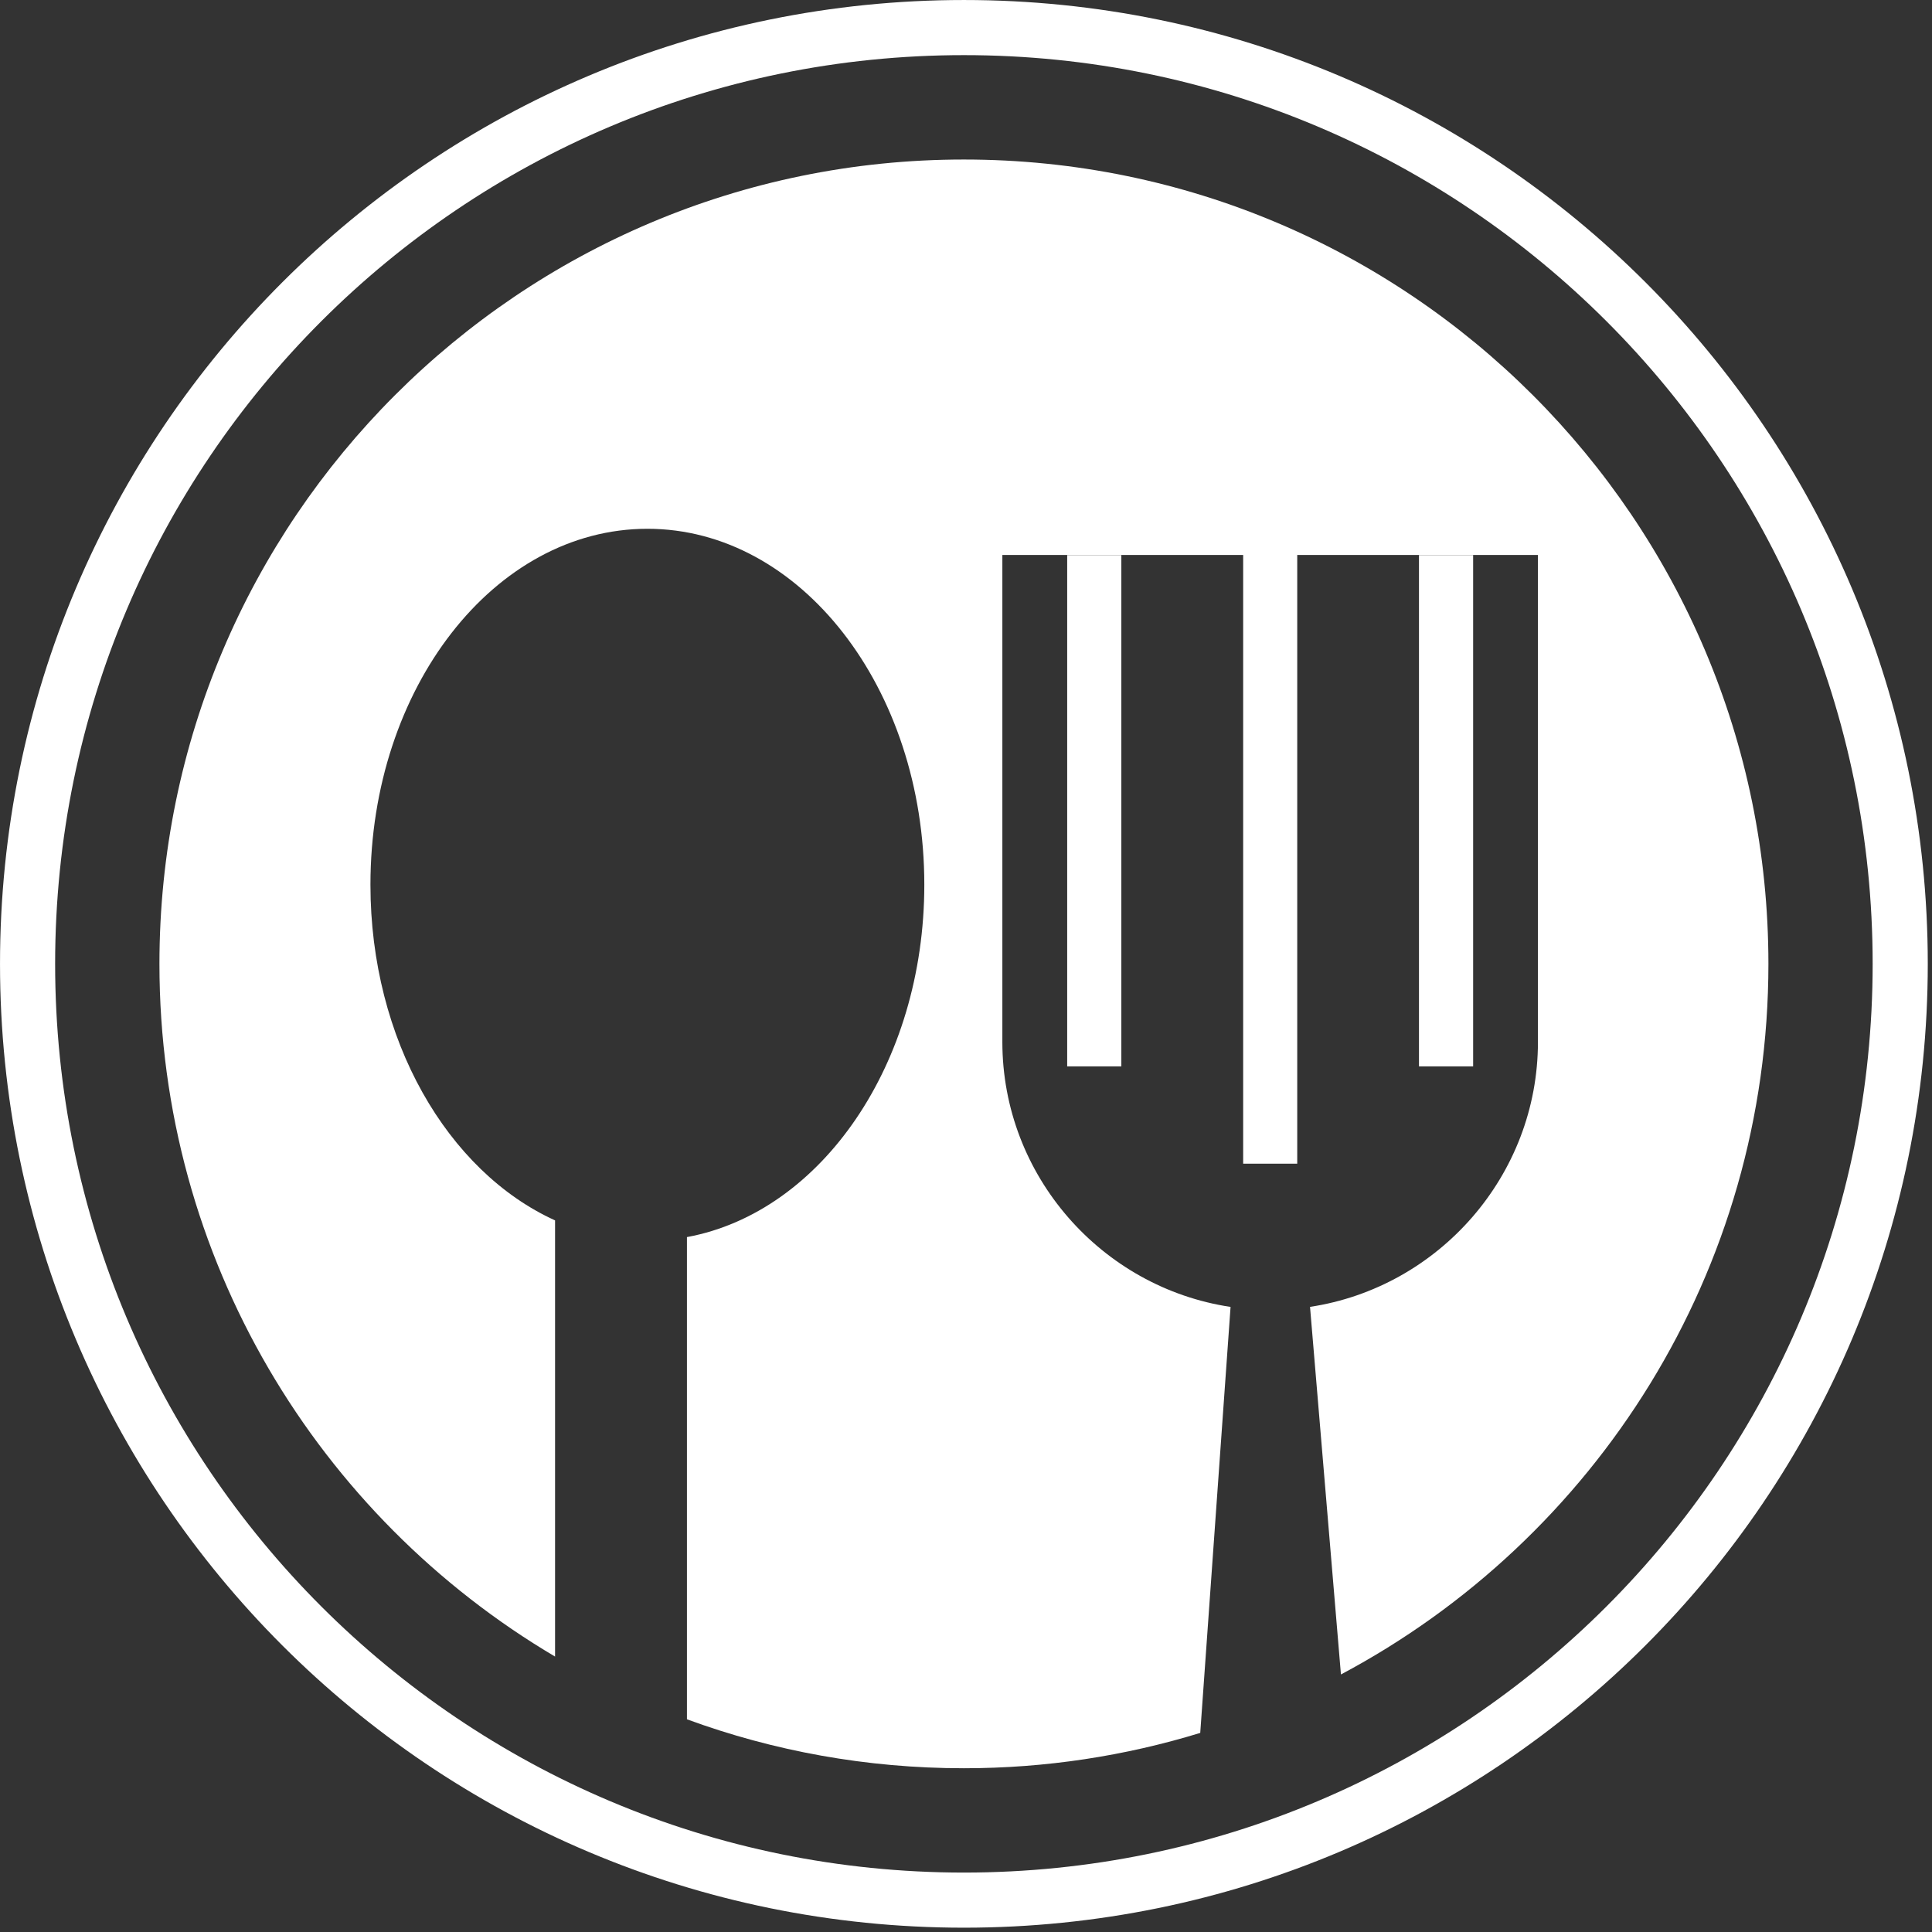
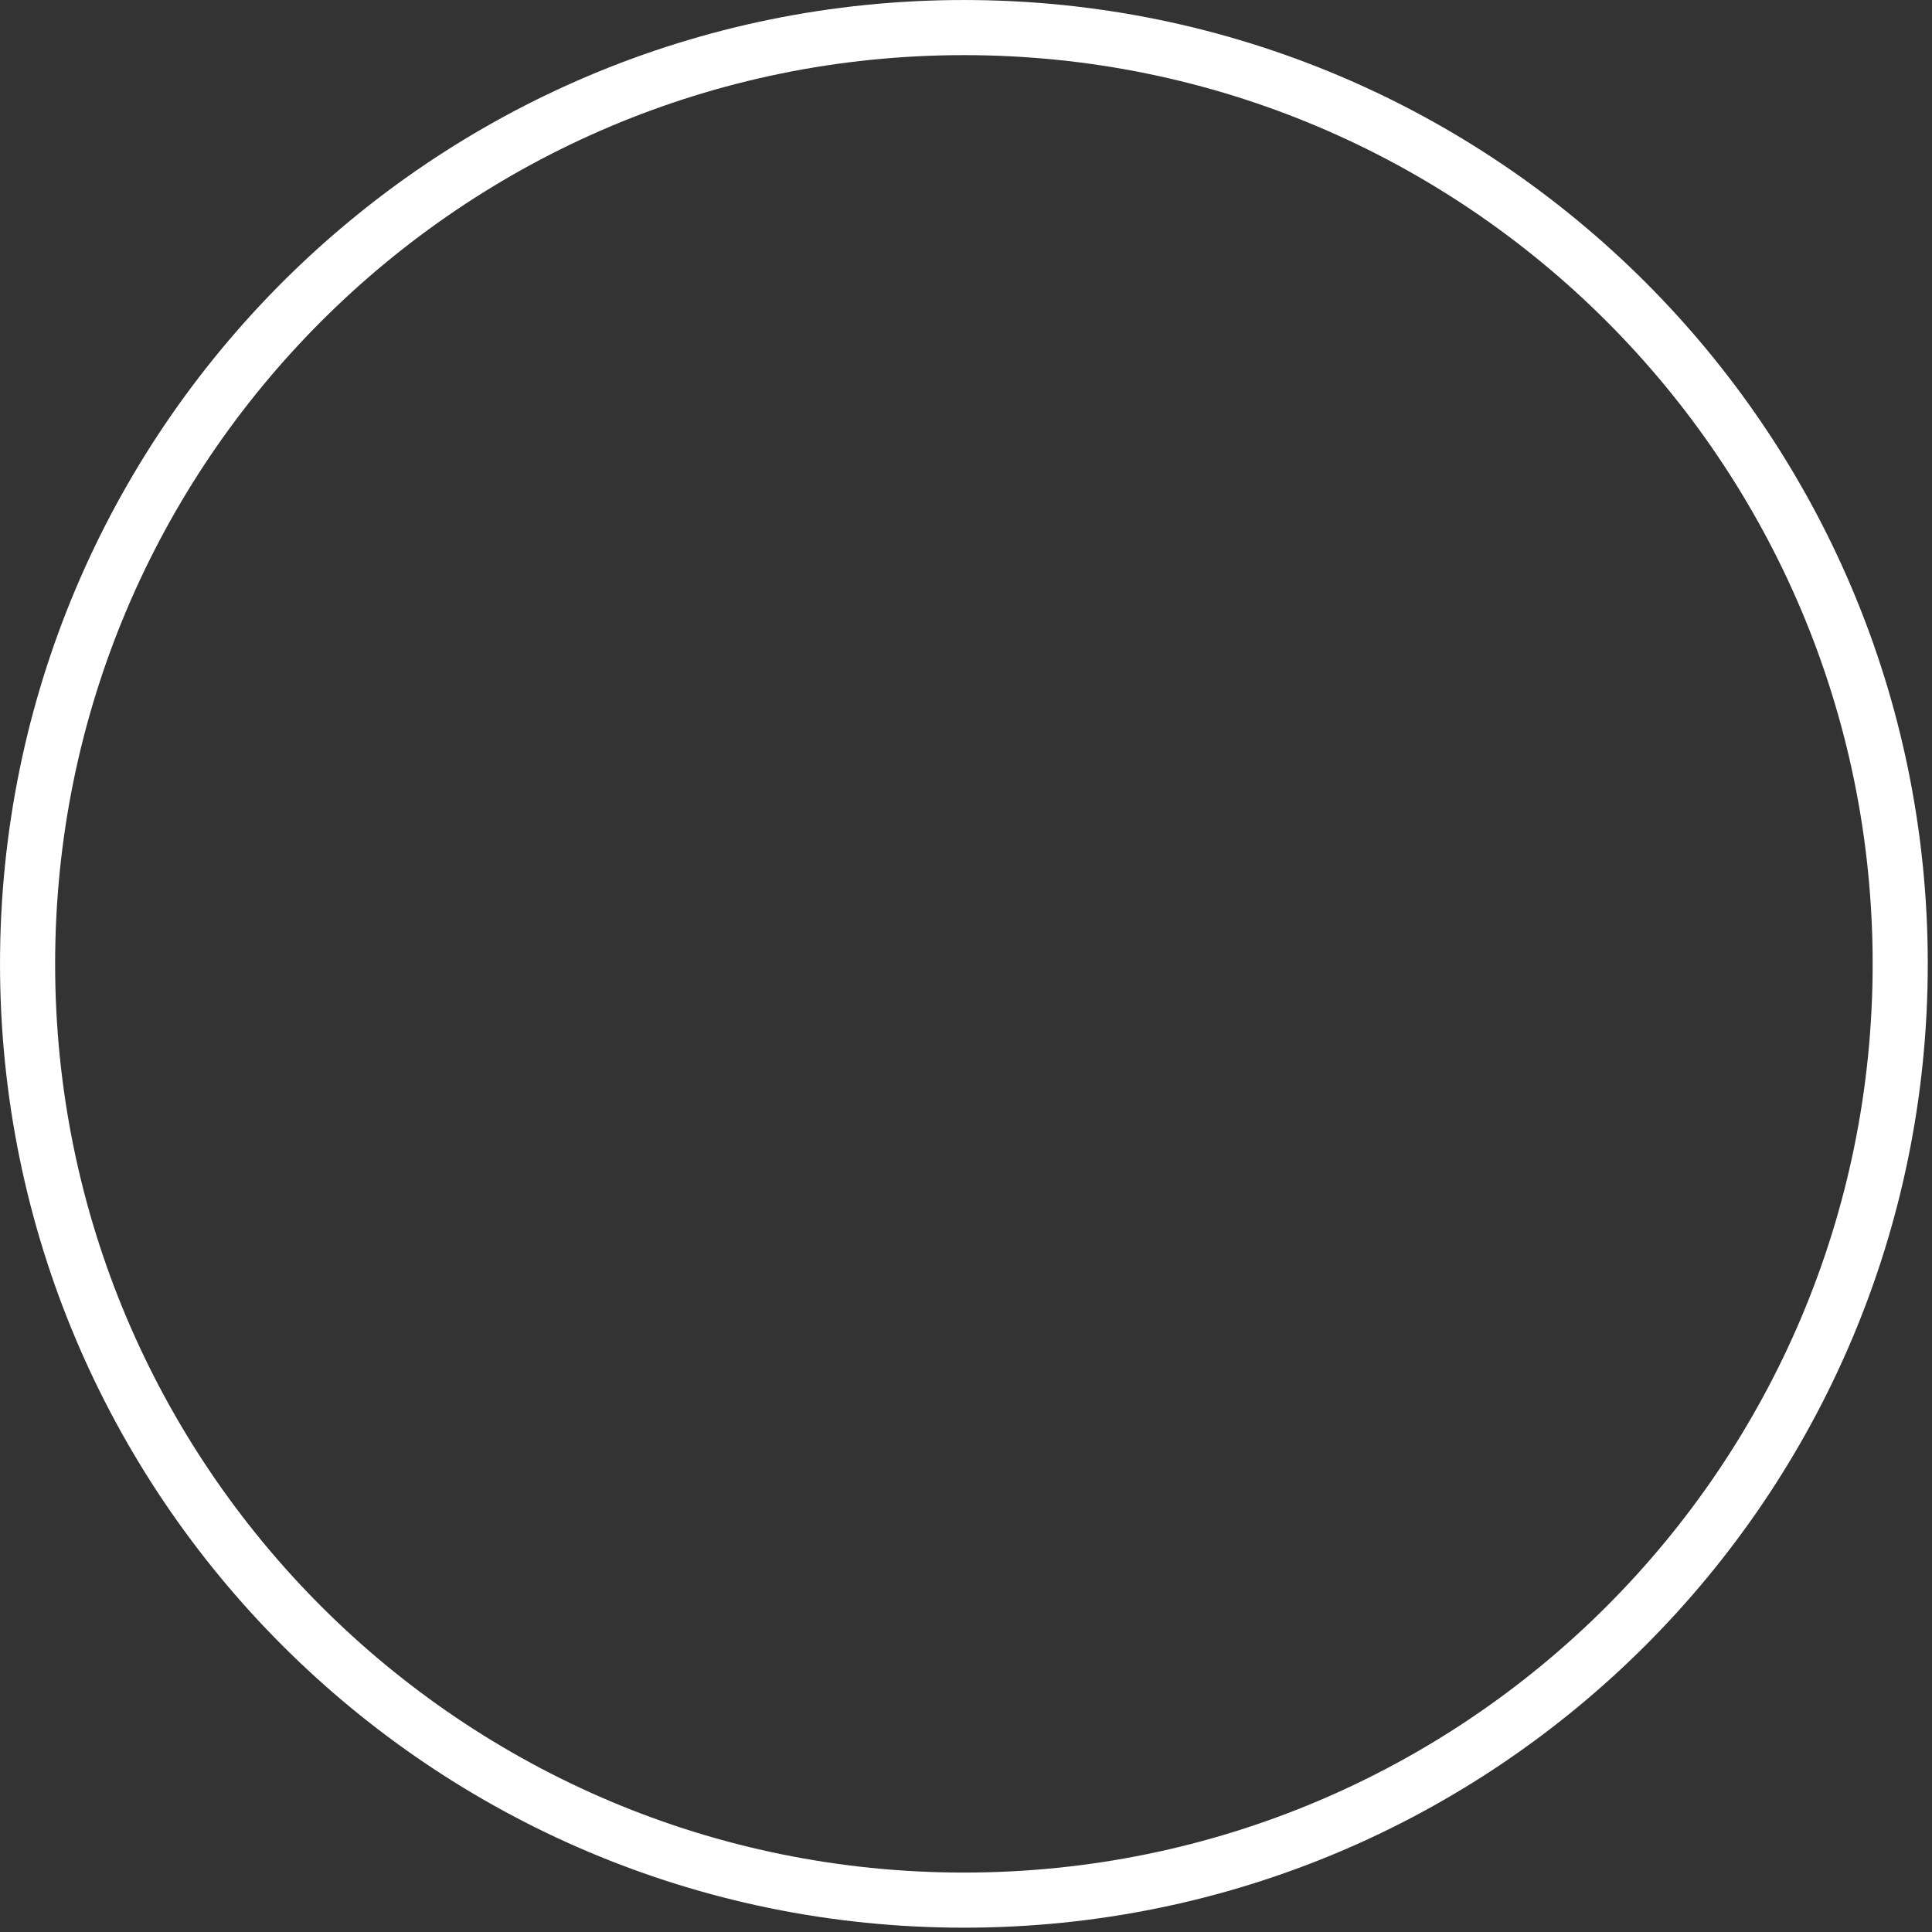
<svg xmlns="http://www.w3.org/2000/svg" xmlns:xlink="http://www.w3.org/1999/xlink" width="177px" height="177px" viewBox="0 0 177 177" version="1.1">
  <rect x="0" y="0" width="177" height="177" fill="#333333" stroke="none" />
  <title>Group 8</title>
  <desc>Created with Sketch.</desc>
  <defs>
-     <polygon id="path-1" points="0 176.605 176.612 176.605 176.612 0 0 0" />
-   </defs>
+     </defs>
  <g id="Page-1" stroke="none" stroke-width="1" fill="none" fill-rule="evenodd">
    <g id="Landing-Promos" transform="translate(-1691, -18074)">
      <g id="Group-8" transform="translate(1691, 18074)">
        <path d="M174.088,88.303 C174.088,40.92 135.685,2.526 88.311,2.526 C40.928,2.526 2.526,40.92 2.526,88.303 C2.526,135.685 40.928,174.08 88.311,174.08 C135.685,174.08 174.088,135.685 174.088,88.303 Z" id="Stroke-1" stroke="#FFFFFF" stroke-width="5.05" />
-         <path d="M88.303,14.614 C47.605,14.614 14.607,47.605 14.607,88.302 C14.607,115.329 29.162,138.941 50.852,151.767 L50.852,111.806 C40.997,107.327 33.938,95.252 33.938,81.052 C33.938,63.033 45.295,48.444 59.314,48.444 C73.324,48.444 84.681,63.033 84.681,81.052 C84.681,97.484 75.229,111.074 62.935,113.335 L62.935,157.514 C70.844,160.415 79.388,161.998 88.303,161.998 C95.84,161.998 103.112,160.861 109.96,158.76 L112.738,119.733 C100.949,117.966 91.831,107.721 91.831,95.46 L91.831,50.844 L113.892,50.844 L113.892,106.612 L118.846,106.612 L118.846,50.844 L140.898,50.844 L140.898,95.46 C140.898,107.71 131.792,117.948 120.018,119.729 L122.85,153.406 C146.145,141.024 162.013,116.522 162.013,88.302 C162.013,47.605 129.015,14.614 88.303,14.614" id="Fill-3" fill="#FFFFFF" />
        <mask id="mask-2" fill="white">
          <use xlink:href="#path-1" />
        </mask>
        <g id="Clip-6" />
        <polygon id="Fill-5" fill="#FFFFFF" mask="url(#mask-2)" points="97.77 97.695 102.732 97.695 102.732 50.853 97.77 50.853" />
        <polygon id="Fill-7" fill="#FFFFFF" mask="url(#mask-2)" points="129.999 97.695 134.961 97.695 134.961 50.853 129.999 50.853" />
      </g>
    </g>
  </g>
</svg>